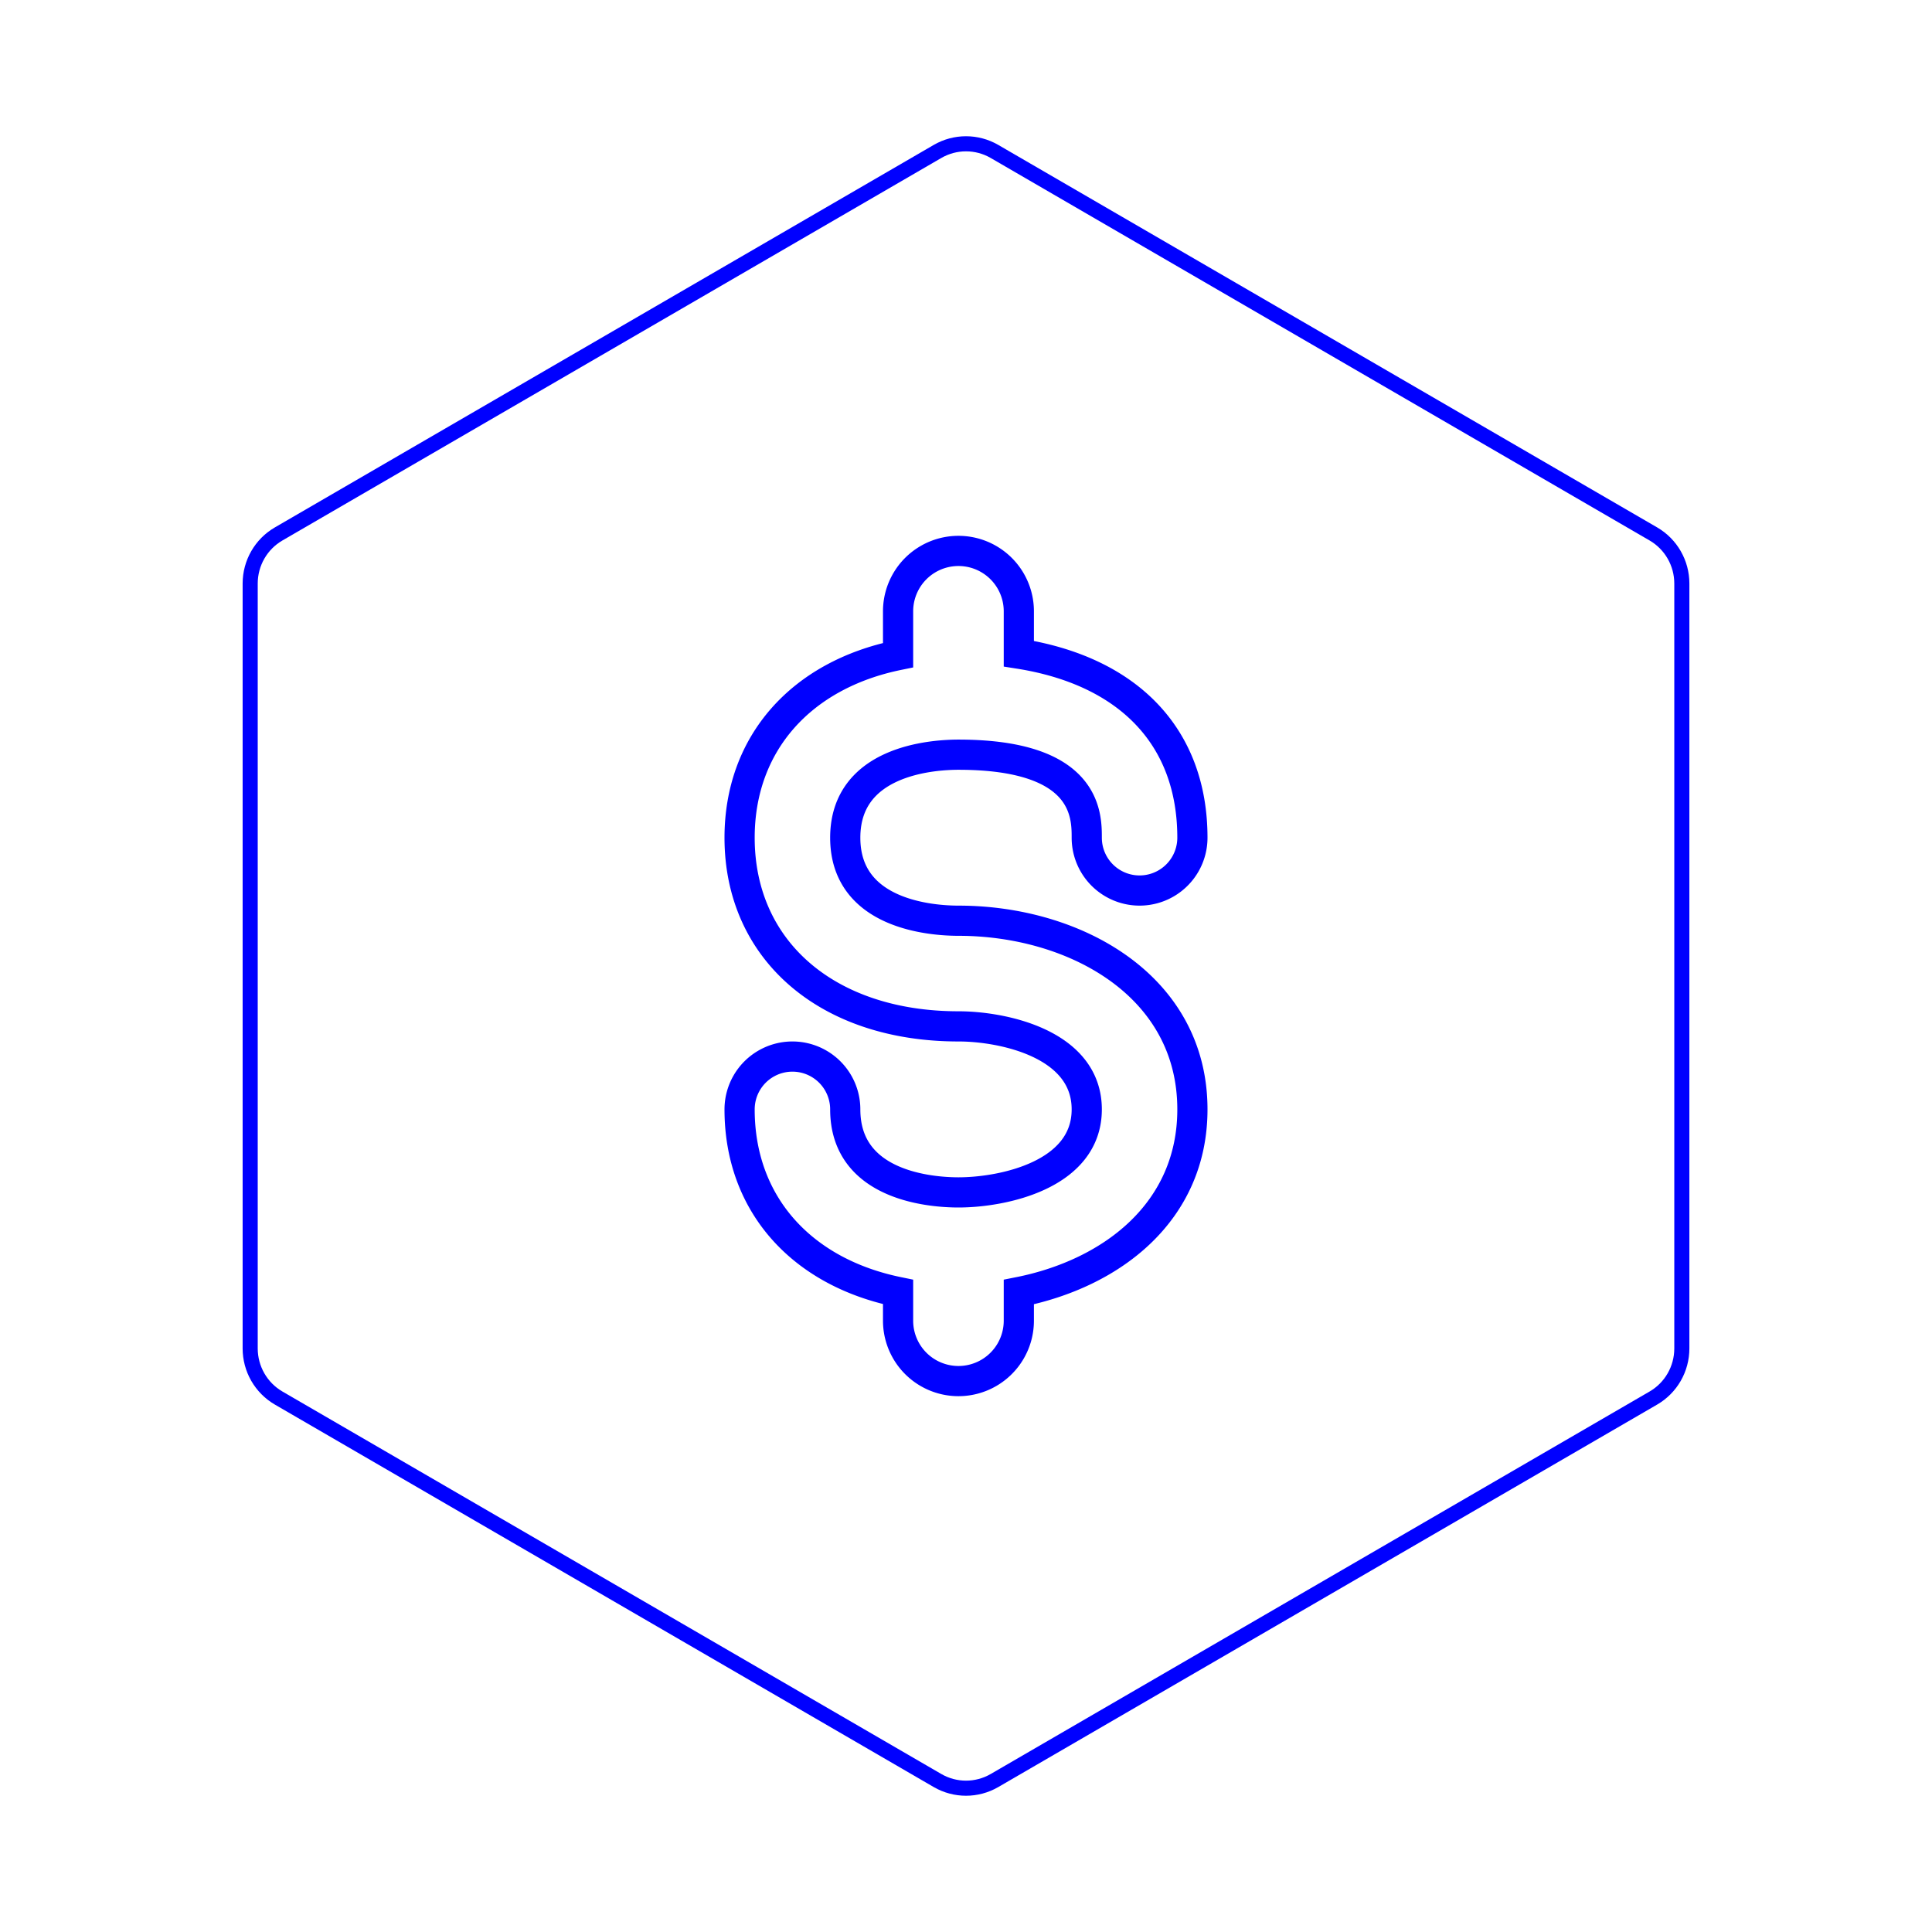
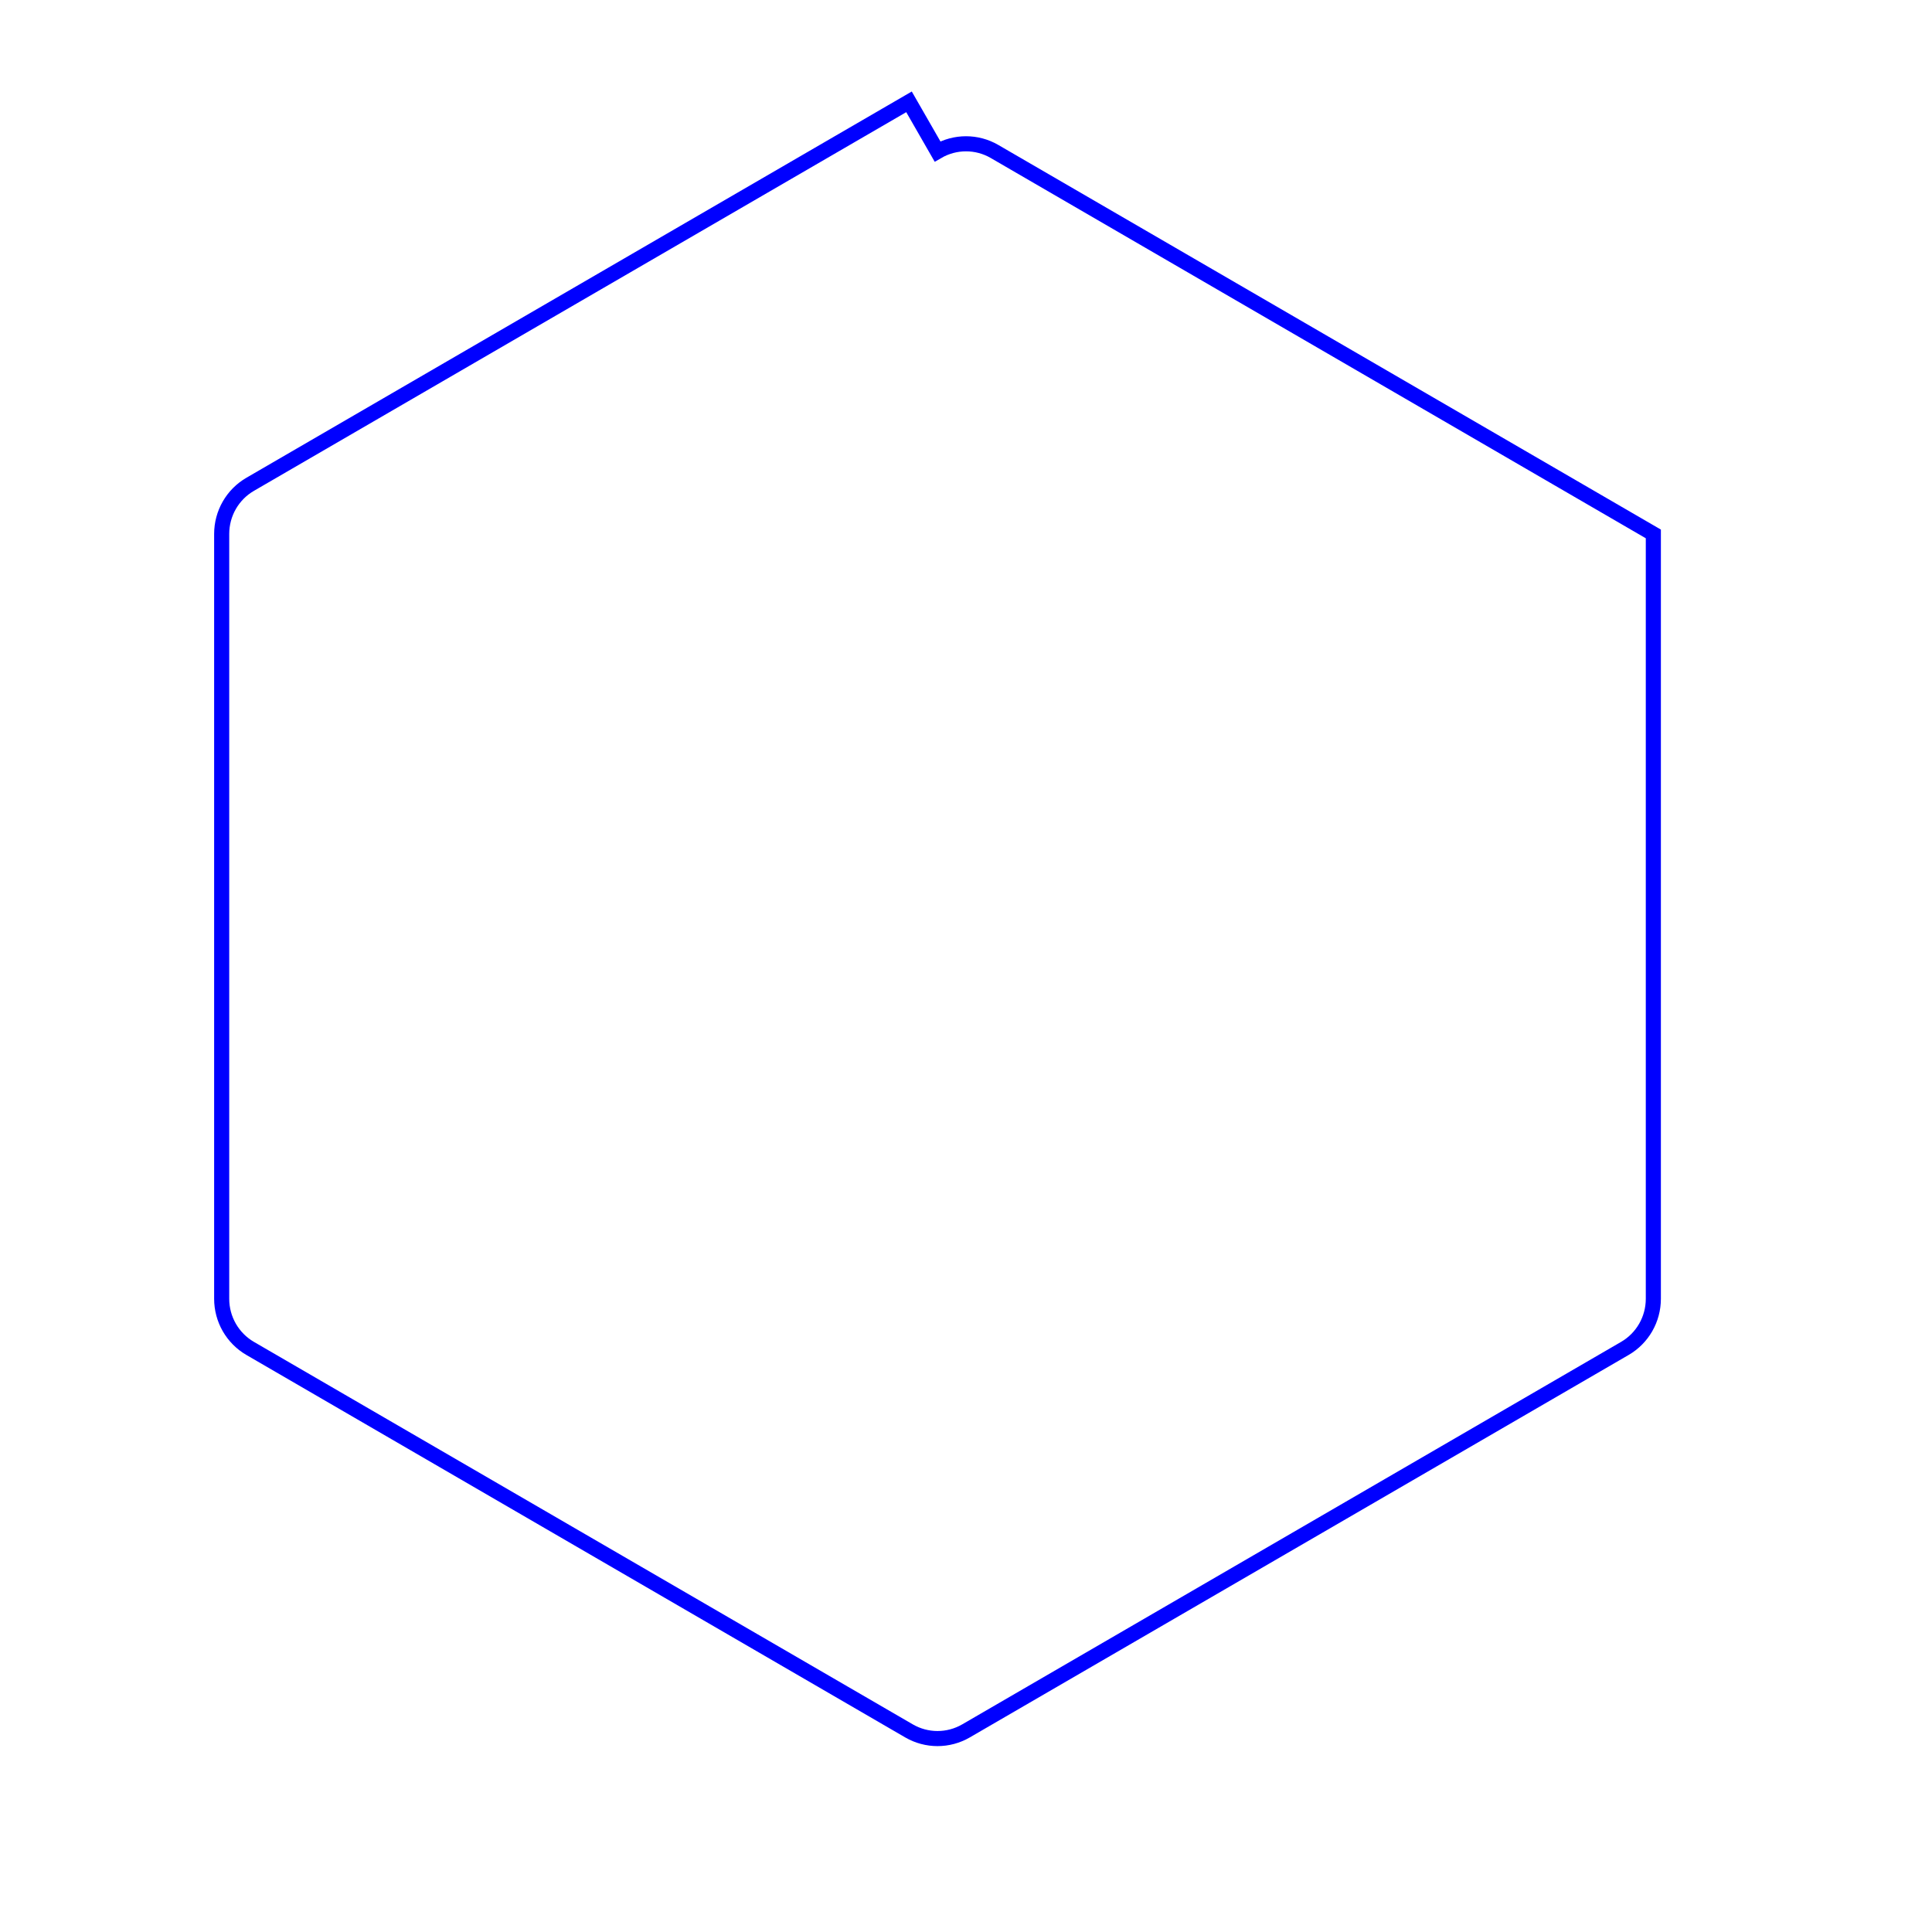
<svg xmlns="http://www.w3.org/2000/svg" id="hexo" viewBox="0 0 128 128">
  <g id="border">
-     <path stroke="#0000FF" fill="none" stroke-width="1" d="m62.112,10.035c1.169,-0.678 2.608,-0.678 3.777,0l43.649,25.339c1.169,0.678 1.888,1.931 1.888,3.288l0,50.675c0,1.358 -0.719,2.611 -1.888,3.288l-43.649,25.339c-1.169,0.678 -2.608,0.678 -3.777,0l-43.649,-25.339c-1.169,-0.678 -1.888,-1.931 -1.888,-3.288l0,-50.675c0,-1.358 0.719,-2.611 1.888,-3.288l43.649,-25.339z" id="svg_1" />
+     <path stroke="#0000FF" fill="none" stroke-width="1" d="m62.112,10.035c1.169,-0.678 2.608,-0.678 3.777,0l43.649,25.339l0,50.675c0,1.358 -0.719,2.611 -1.888,3.288l-43.649,25.339c-1.169,0.678 -2.608,0.678 -3.777,0l-43.649,-25.339c-1.169,-0.678 -1.888,-1.931 -1.888,-3.288l0,-50.675c0,-1.358 0.719,-2.611 1.888,-3.288l43.649,-25.339z" id="svg_1" />
  </g>
  <svg id="emoji" x="28" y="28" viewBox="0 0 128 128">
    <g id="line">
-       <path id="_1F4B2-2" fill="none" stroke="#0000FF" stroke-miterlimit="10" stroke-width="2" d="M35.5,33c-1.76,0-7.5-.397-7.5-5.5S33.74,22,35.5,22C44,22,44,25.996,44,27.5a3.5,3.5,0,0,0,7,0c0-6.68-4.231-11.05-11.5-12.192V12.5a4,4,0,0,0-8,0v2.904C25.088,16.719,21,21.245,21,27.5,21,34.977,26.827,40,35.5,40c2.94,0,8.5,1.149,8.5,5.5S38.44,51,35.5,51c-1.76,0-7.5-.397-7.5-5.5a3.5,3.5,0,0,0-7,0c0,6.255,4.088,10.781,10.5,12.096V59.5a4,4,0,0,0,8,0V57.601C45.686,56.373,51,52.273,51,45.5,51,37.294,43.202,33,35.5,33Z" />
-     </g>
+       </g>
  </svg>
</svg>